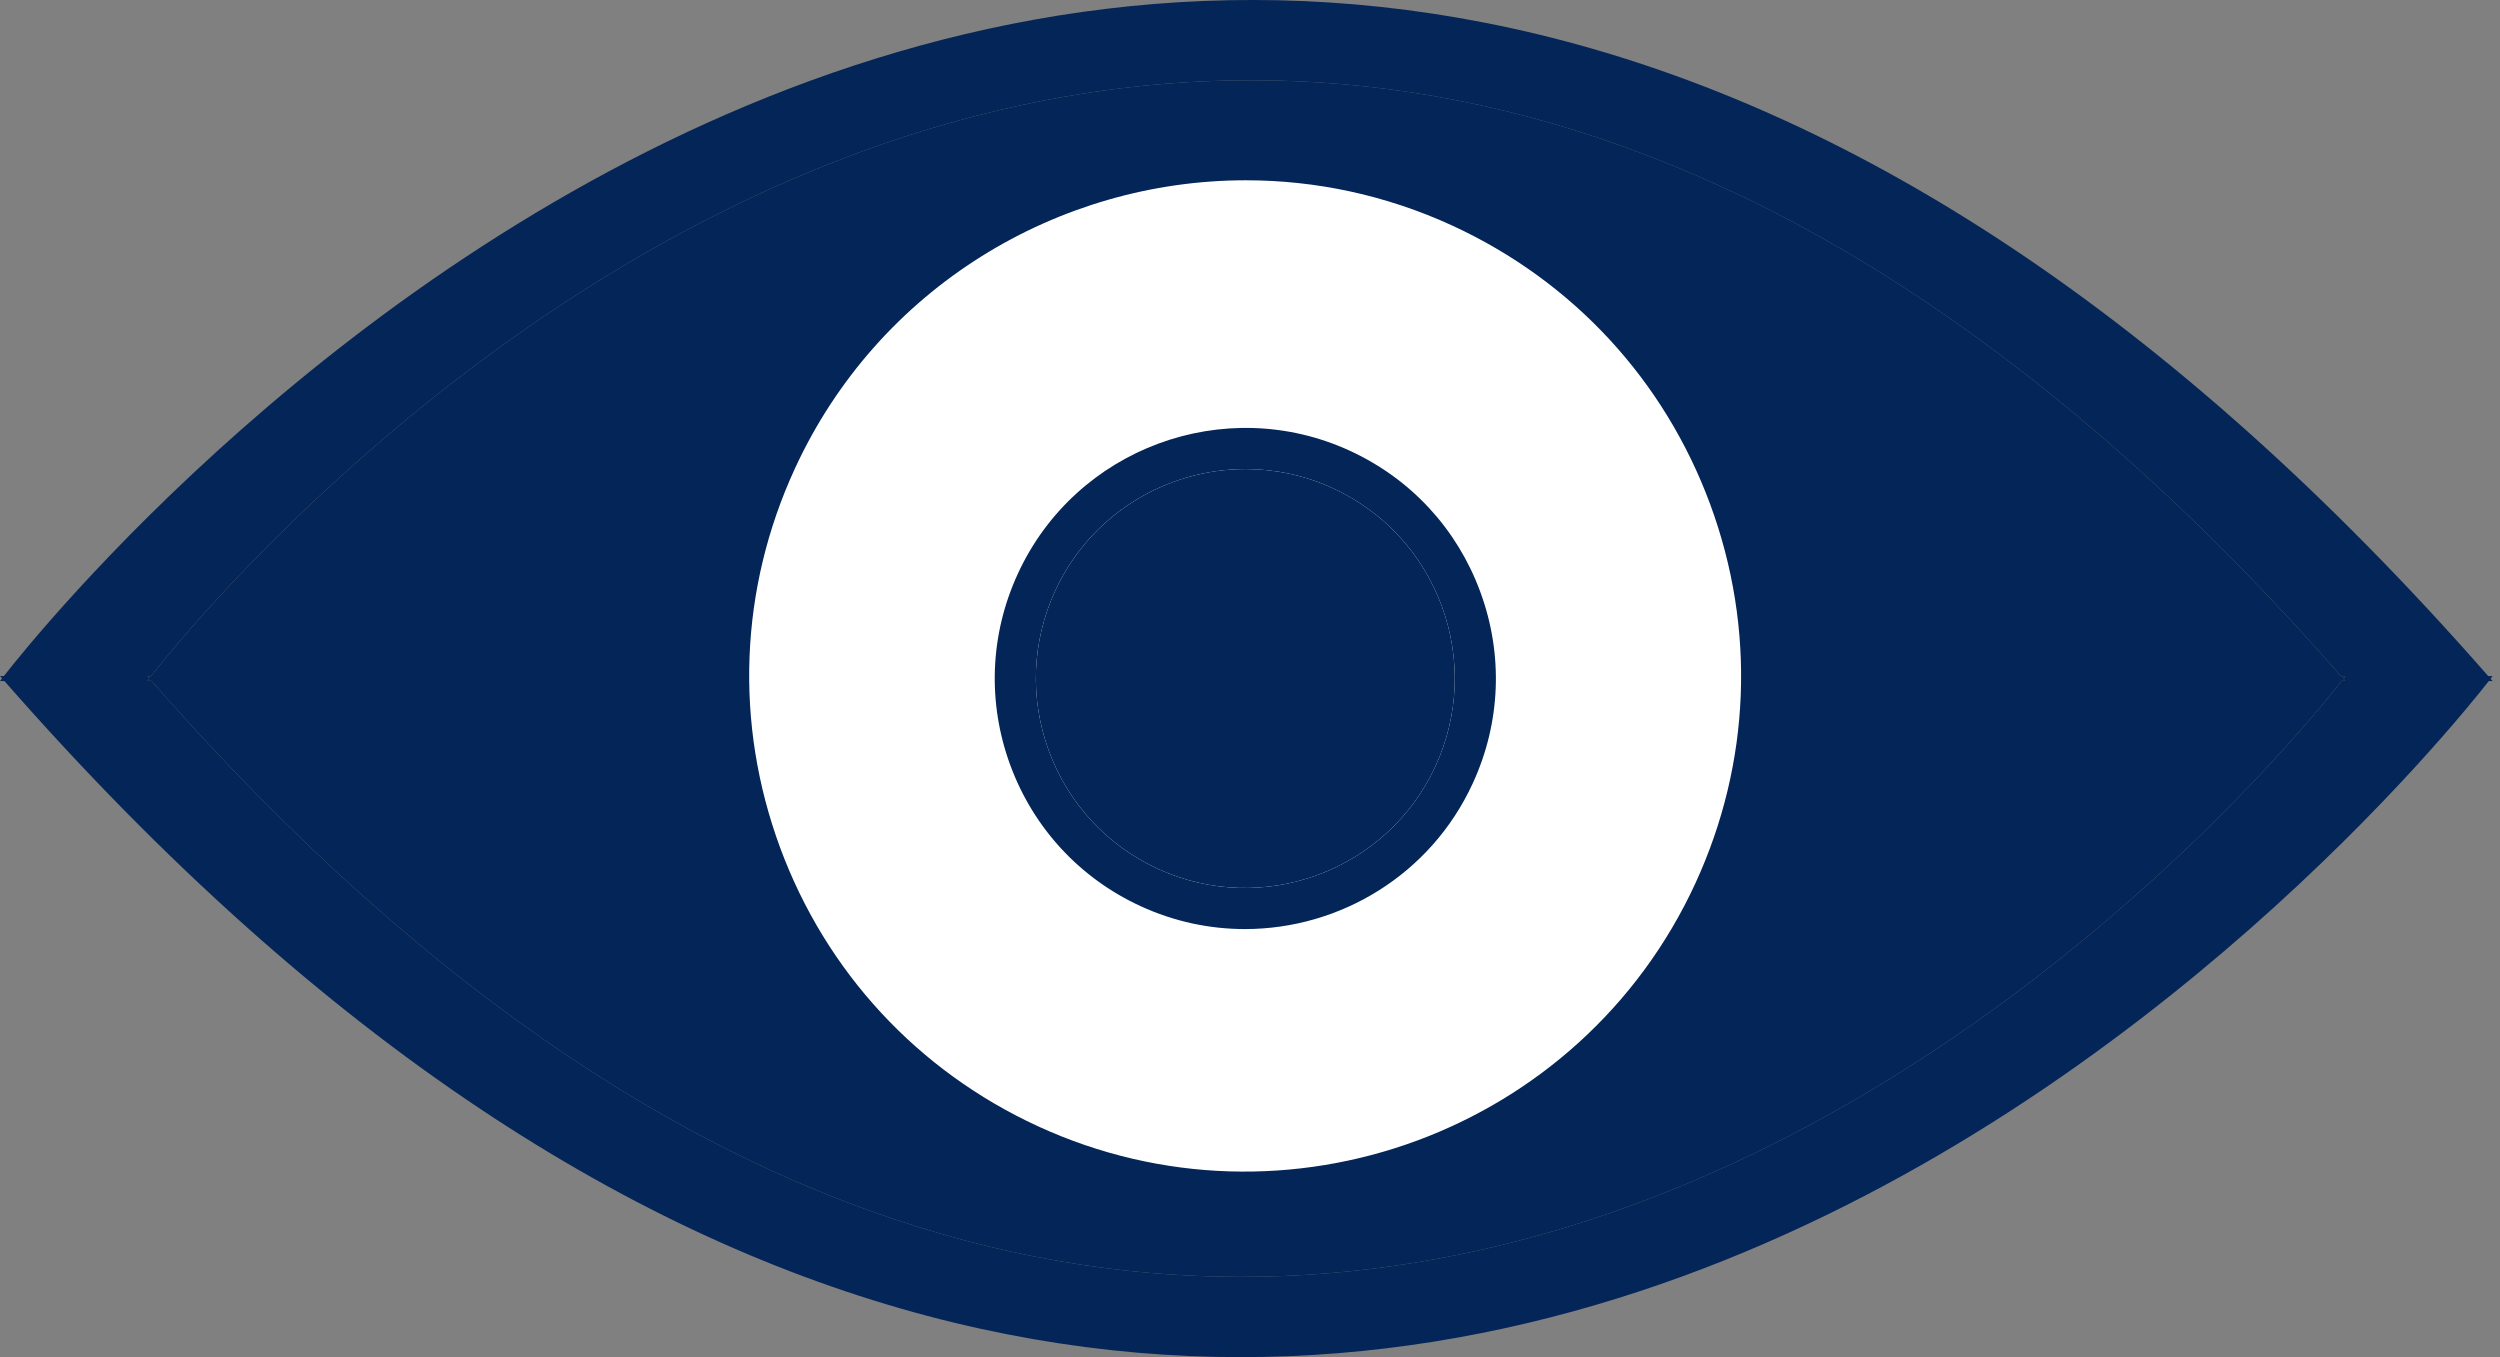
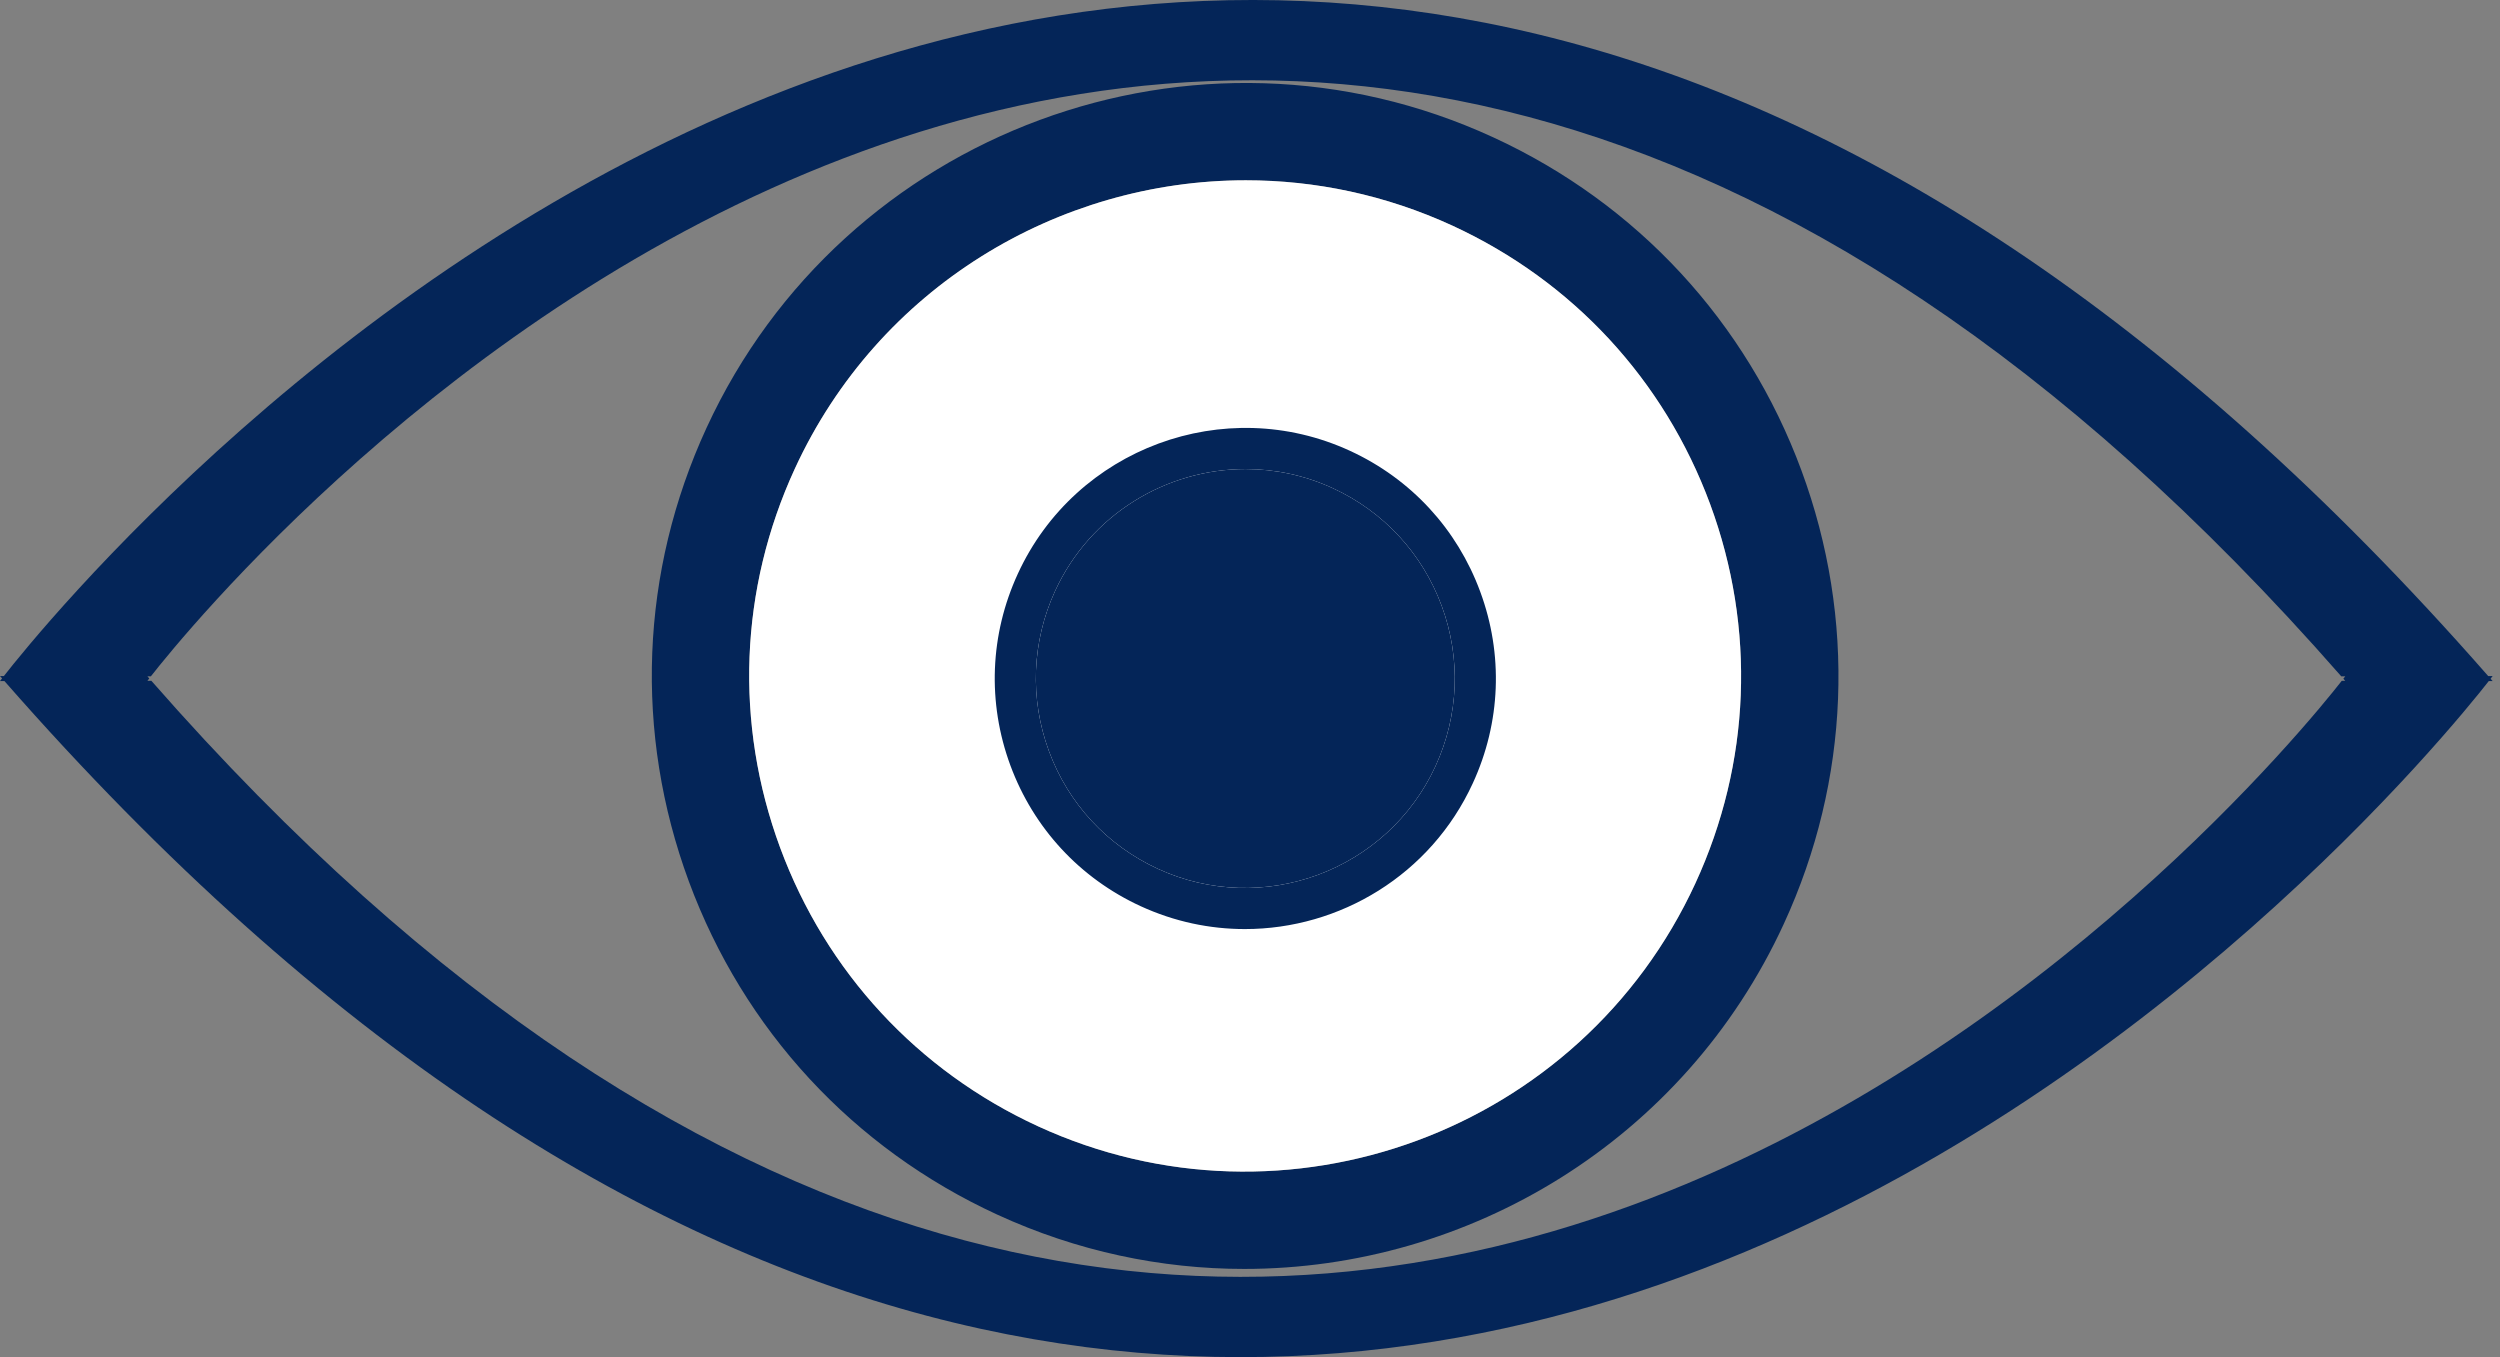
<svg xmlns="http://www.w3.org/2000/svg" width="35" height="19" viewBox="0 0 35 19" fill="none">
  <rect x="0" y="0" width="35" height="19" fill="#808080" stroke="none" />
  <path d="M34.897 9.465H34.835C16.768 -11.158 1.083 8.15 0.054 9.465H0C0.01 9.476 0.019 9.486 0.029 9.497C0.01 9.522 0 9.535 0 9.535H0.062C18.129 30.158 33.814 10.85 34.843 9.535H34.897C34.887 9.524 34.878 9.514 34.868 9.502C34.887 9.478 34.897 9.465 34.897 9.465ZM32.833 9.531H32.785C31.878 10.69 18.049 27.714 2.119 9.531H2.064C2.064 9.531 2.073 9.519 2.09 9.498C2.081 9.488 2.073 9.479 2.064 9.469H2.112C3.019 8.31 16.848 -8.714 32.778 9.469H32.833C32.833 9.469 32.824 9.481 32.807 9.502C32.816 9.512 32.824 9.521 32.833 9.531Z" fill="#042558" />
-   <path d="M32.833 9.531H32.785C31.878 10.69 18.049 27.714 2.119 9.531H2.064C2.064 9.531 2.073 9.519 2.09 9.498L2.064 9.469H2.112C3.019 8.31 16.848 -8.714 32.778 9.469H32.833C32.833 9.469 32.824 9.481 32.807 9.502L32.833 9.531Z" fill="#042558" />
  <path d="M17.419 17.765C16.259 17.765 15.081 17.52 13.96 17.004C11.945 16.077 10.413 14.42 9.644 12.34C8.876 10.26 8.963 8.005 9.891 5.991C11.806 1.833 16.747 0.008 20.904 1.922C22.919 2.849 24.451 4.506 25.22 6.586C25.988 8.666 25.901 10.921 24.973 12.935C23.575 15.972 20.562 17.765 17.419 17.765ZM17.442 2.524C14.815 2.524 12.297 4.022 11.128 6.561C10.353 8.244 10.28 10.129 10.922 11.868C11.565 13.607 12.846 14.991 14.53 15.767C18.005 17.367 22.135 15.841 23.736 12.365C24.511 10.682 24.584 8.797 23.942 7.058C23.299 5.319 22.018 3.935 20.334 3.159C19.398 2.728 18.412 2.524 17.442 2.524Z" fill="#042558" />
  <path d="M17.442 2.524C14.815 2.524 12.297 4.022 11.128 6.561C10.353 8.244 10.28 10.129 10.922 11.868C11.565 13.607 12.846 14.991 14.53 15.767C18.005 17.367 22.135 15.841 23.736 12.365C24.511 10.682 24.584 8.797 23.942 7.058C23.299 5.319 22.018 3.935 20.334 3.159C19.398 2.728 18.412 2.524 17.442 2.524Z" fill="white" />
  <path d="M17.429 13.007C16.939 13.007 16.442 12.904 15.968 12.686C15.117 12.294 14.47 11.594 14.145 10.715C13.821 9.836 13.858 8.883 14.25 8.032C15.058 6.275 17.145 5.503 18.901 6.312C19.752 6.704 20.399 7.404 20.723 8.283C21.048 9.162 21.011 10.115 20.619 10.966C20.029 12.25 18.756 13.007 17.429 13.007ZM17.439 6.567C16.329 6.567 15.266 7.2 14.772 8.272C14.445 8.984 14.414 9.781 14.685 10.515C14.956 11.25 15.498 11.835 16.209 12.163C17.676 12.839 19.421 12.194 20.097 10.726C20.424 10.014 20.455 9.217 20.184 8.483C19.912 7.748 19.371 7.163 18.66 6.835C18.264 6.653 17.848 6.567 17.439 6.567Z" fill="#042558" />
  <path d="M17.439 6.567C16.329 6.567 15.266 7.2 14.772 8.272C14.445 8.984 14.414 9.781 14.685 10.515C14.956 11.25 15.498 11.835 16.209 12.163C17.676 12.839 19.421 12.194 20.097 10.726C20.424 10.014 20.455 9.217 20.184 8.483C19.912 7.748 19.371 7.163 18.66 6.835C18.264 6.653 17.848 6.567 17.439 6.567Z" fill="#042558" />
</svg>